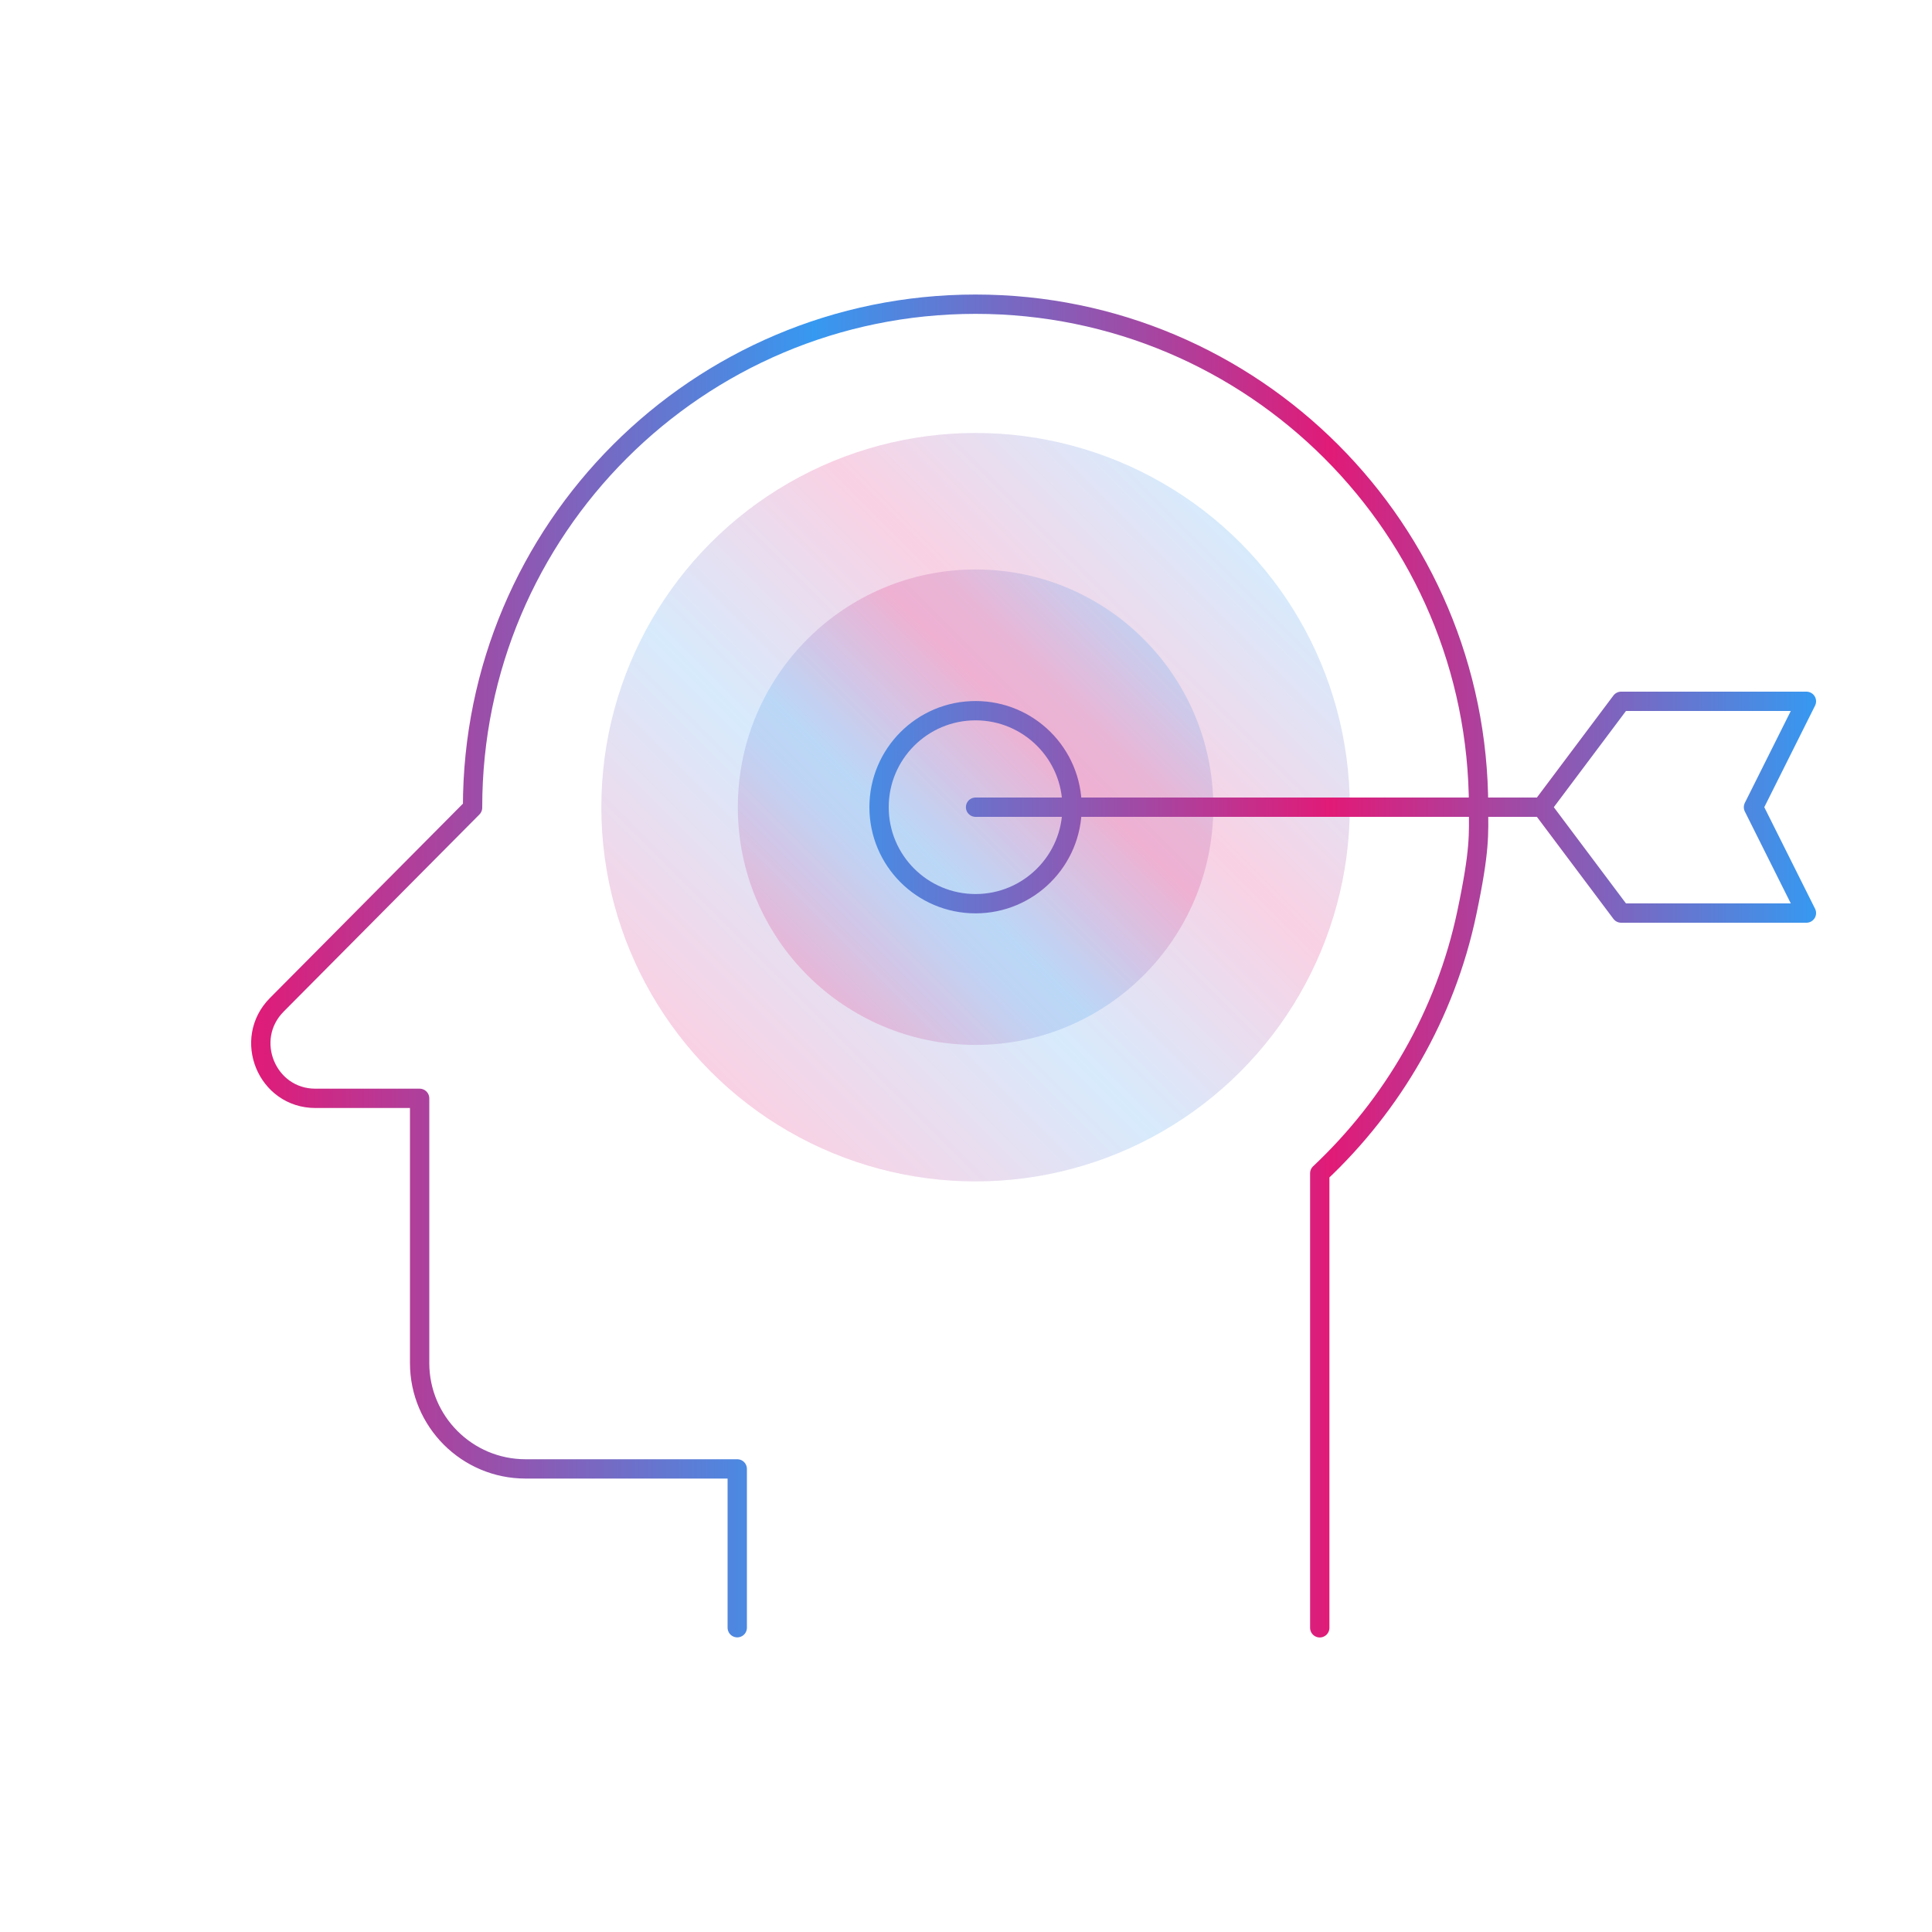
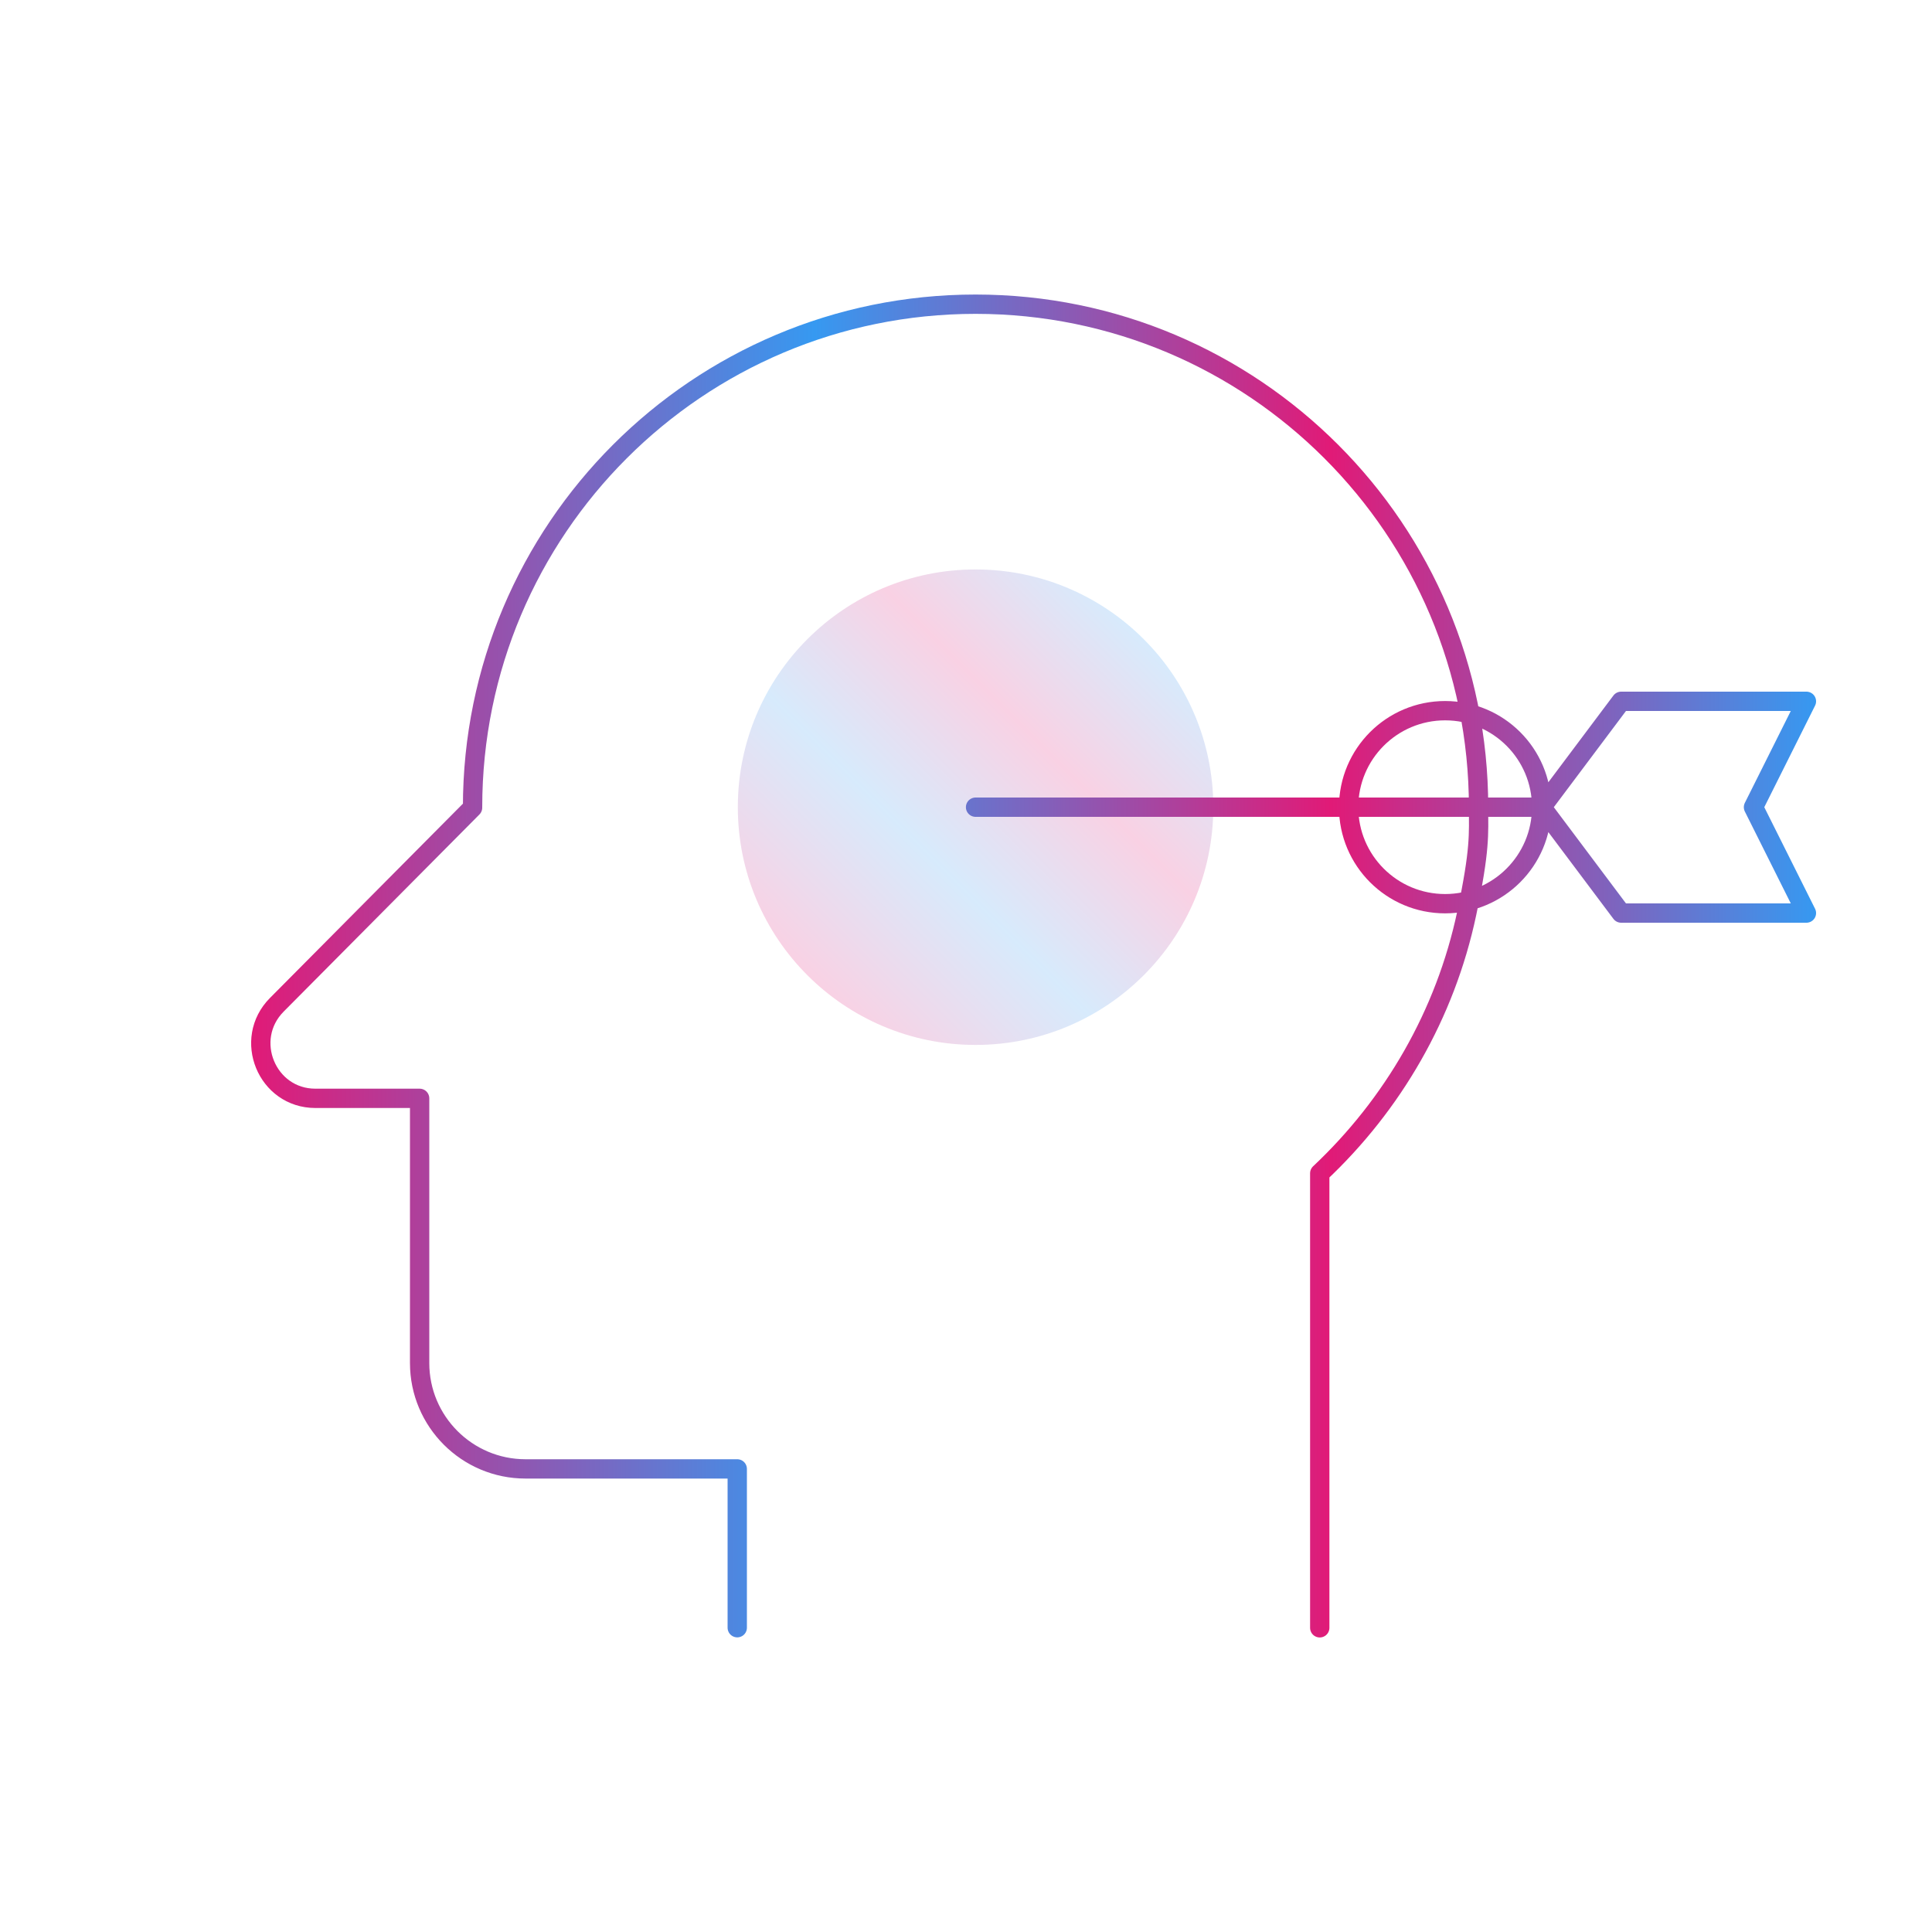
<svg xmlns="http://www.w3.org/2000/svg" xmlns:xlink="http://www.w3.org/1999/xlink" id="Layer_1" data-name="Layer 1" viewBox="0 0 200 200">
  <defs>
    <style>
      .cls-1 {
        fill: url(#Large_Icon_Gradient_RGB-2);
      }

      .cls-1, .cls-2 {
        opacity: .2;
        stroke-width: 0px;
      }

      .cls-3 {
        fill: none;
        stroke: url(#Large_Icon_Gradient_RGB-3);
        stroke-linecap: round;
        stroke-linejoin: round;
        stroke-width: 2px;
      }

      .cls-2 {
        fill: url(#Large_Icon_Gradient_RGB);
      }
    </style>
    <linearGradient id="Large_Icon_Gradient_RGB" data-name="Large Icon Gradient RGB" x1="73.59" y1="110.95" x2="128.39" y2="56.16" gradientUnits="userSpaceOnUse">
      <stop offset="0" stop-color="#e11a77" />
      <stop offset=".36" stop-color="#3699f1" />
      <stop offset=".69" stop-color="#e11a77" />
      <stop offset="1" stop-color="#3699f1" />
    </linearGradient>
    <linearGradient id="Large_Icon_Gradient_RGB-2" data-name="Large Icon Gradient RGB" x1="83.59" y1="100.96" x2="118.39" y2="66.16" xlink:href="#Large_Icon_Gradient_RGB" />
    <linearGradient id="Large_Icon_Gradient_RGB-3" data-name="Large Icon Gradient RGB" x1="26" y1="100" x2="188" y2="100" xlink:href="#Large_Icon_Gradient_RGB" />
  </defs>
-   <circle class="cls-2" cx="100.99" cy="83.56" r="38.74" />
  <circle class="cls-1" cx="100.99" cy="83.56" r="24.61" />
-   <path class="cls-3" d="M181.52,83.56l5.48-10.96h-19.18l-8.22,10.96,8.22,10.96h19.18l-5.48-10.96ZM153.06,83.56c0-28.76-23.31-52.07-52.07-52.07s-52.07,23.31-52.07,52.07c0,.02,0,.03,0,.05l-20.26,20.4c-3.55,3.57-1.04,9.69,3.99,9.69h10.79v27.4c0,6.05,4.91,10.96,10.96,10.96h21.92v16.44M153.06,83.56c0,2.82.18,4.31-1.22,10.96-2.22,10.52-7.67,19.84-15.22,26.94v47.05M100.99,83.56h58.6M110.98,83.56c0,5.51-4.47,9.99-9.99,9.99s-9.99-4.47-9.99-9.99,4.47-9.99,9.99-9.99,9.99,4.47,9.99,9.99Z" />
+   <path class="cls-3" d="M181.52,83.56l5.48-10.96h-19.18l-8.22,10.96,8.22,10.96h19.18l-5.48-10.96ZM153.06,83.56c0-28.76-23.31-52.07-52.07-52.07s-52.07,23.31-52.07,52.07c0,.02,0,.03,0,.05l-20.26,20.4c-3.55,3.57-1.04,9.69,3.99,9.69h10.79v27.4c0,6.05,4.91,10.96,10.96,10.96h21.92v16.44M153.06,83.56c0,2.82.18,4.31-1.22,10.96-2.22,10.52-7.67,19.84-15.22,26.94v47.05M100.99,83.56h58.6c0,5.51-4.47,9.99-9.99,9.99s-9.99-4.47-9.99-9.99,4.47-9.99,9.99-9.99,9.99,4.47,9.99,9.99Z" />
</svg>